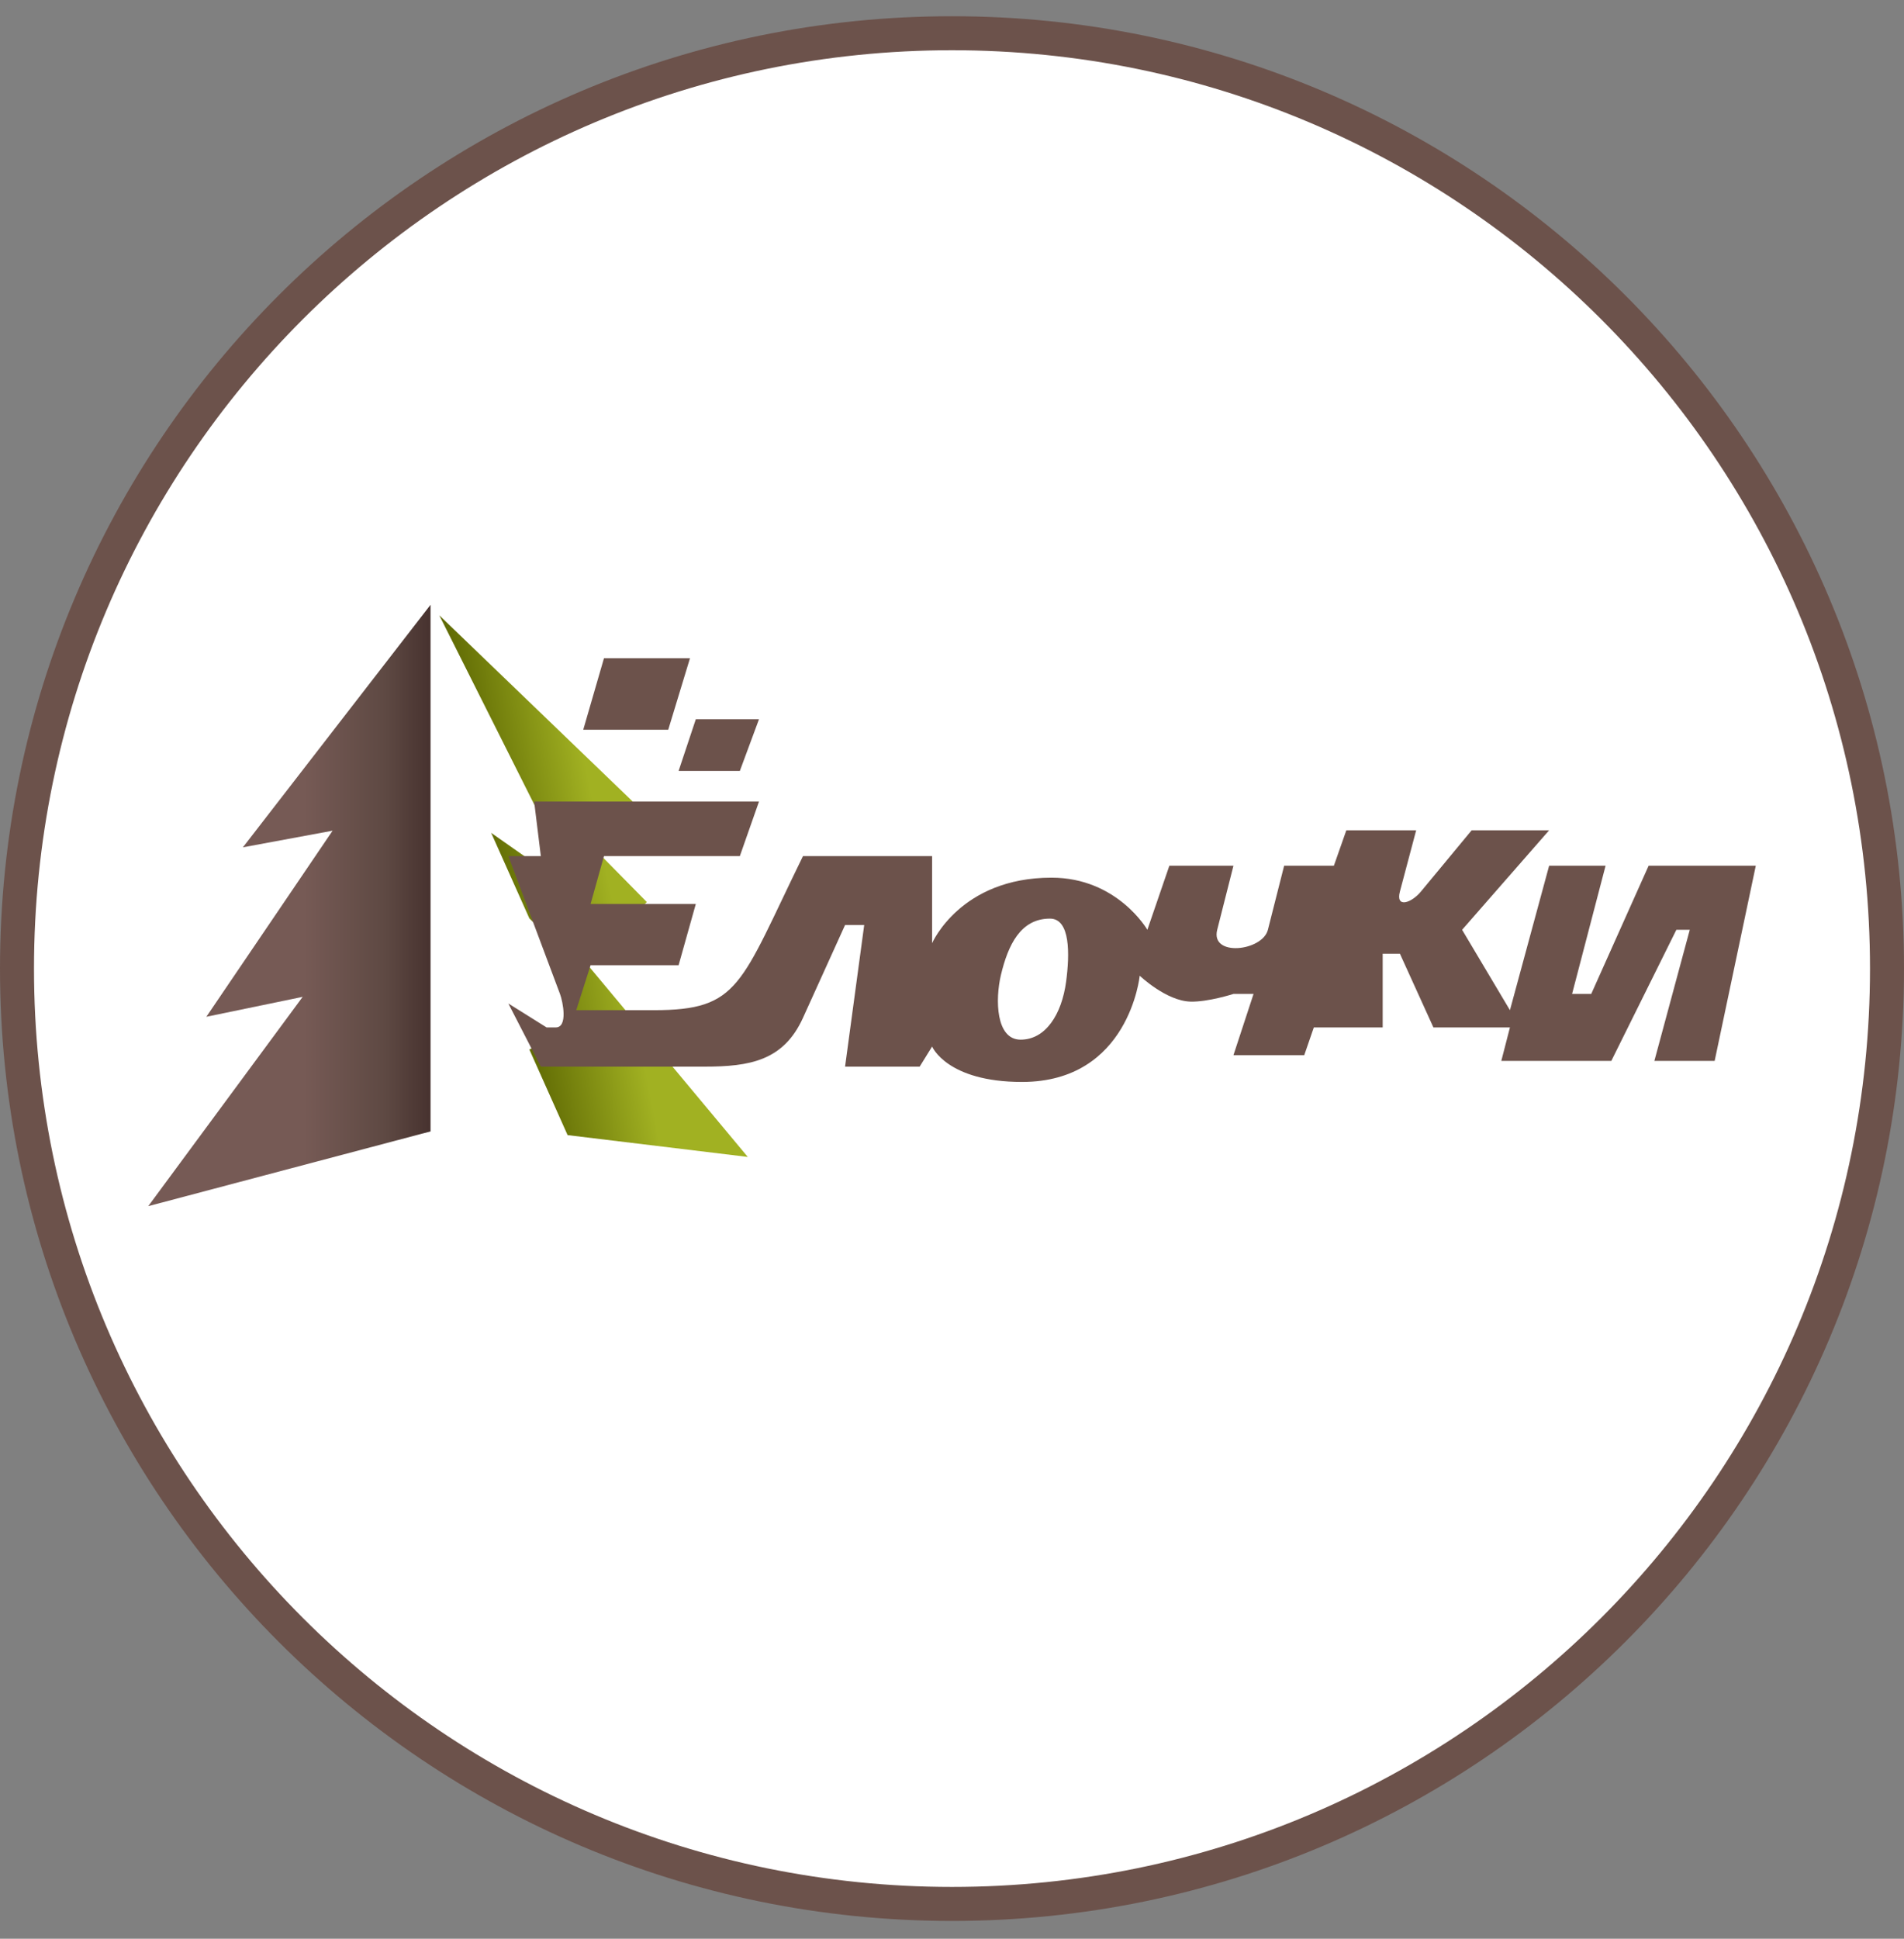
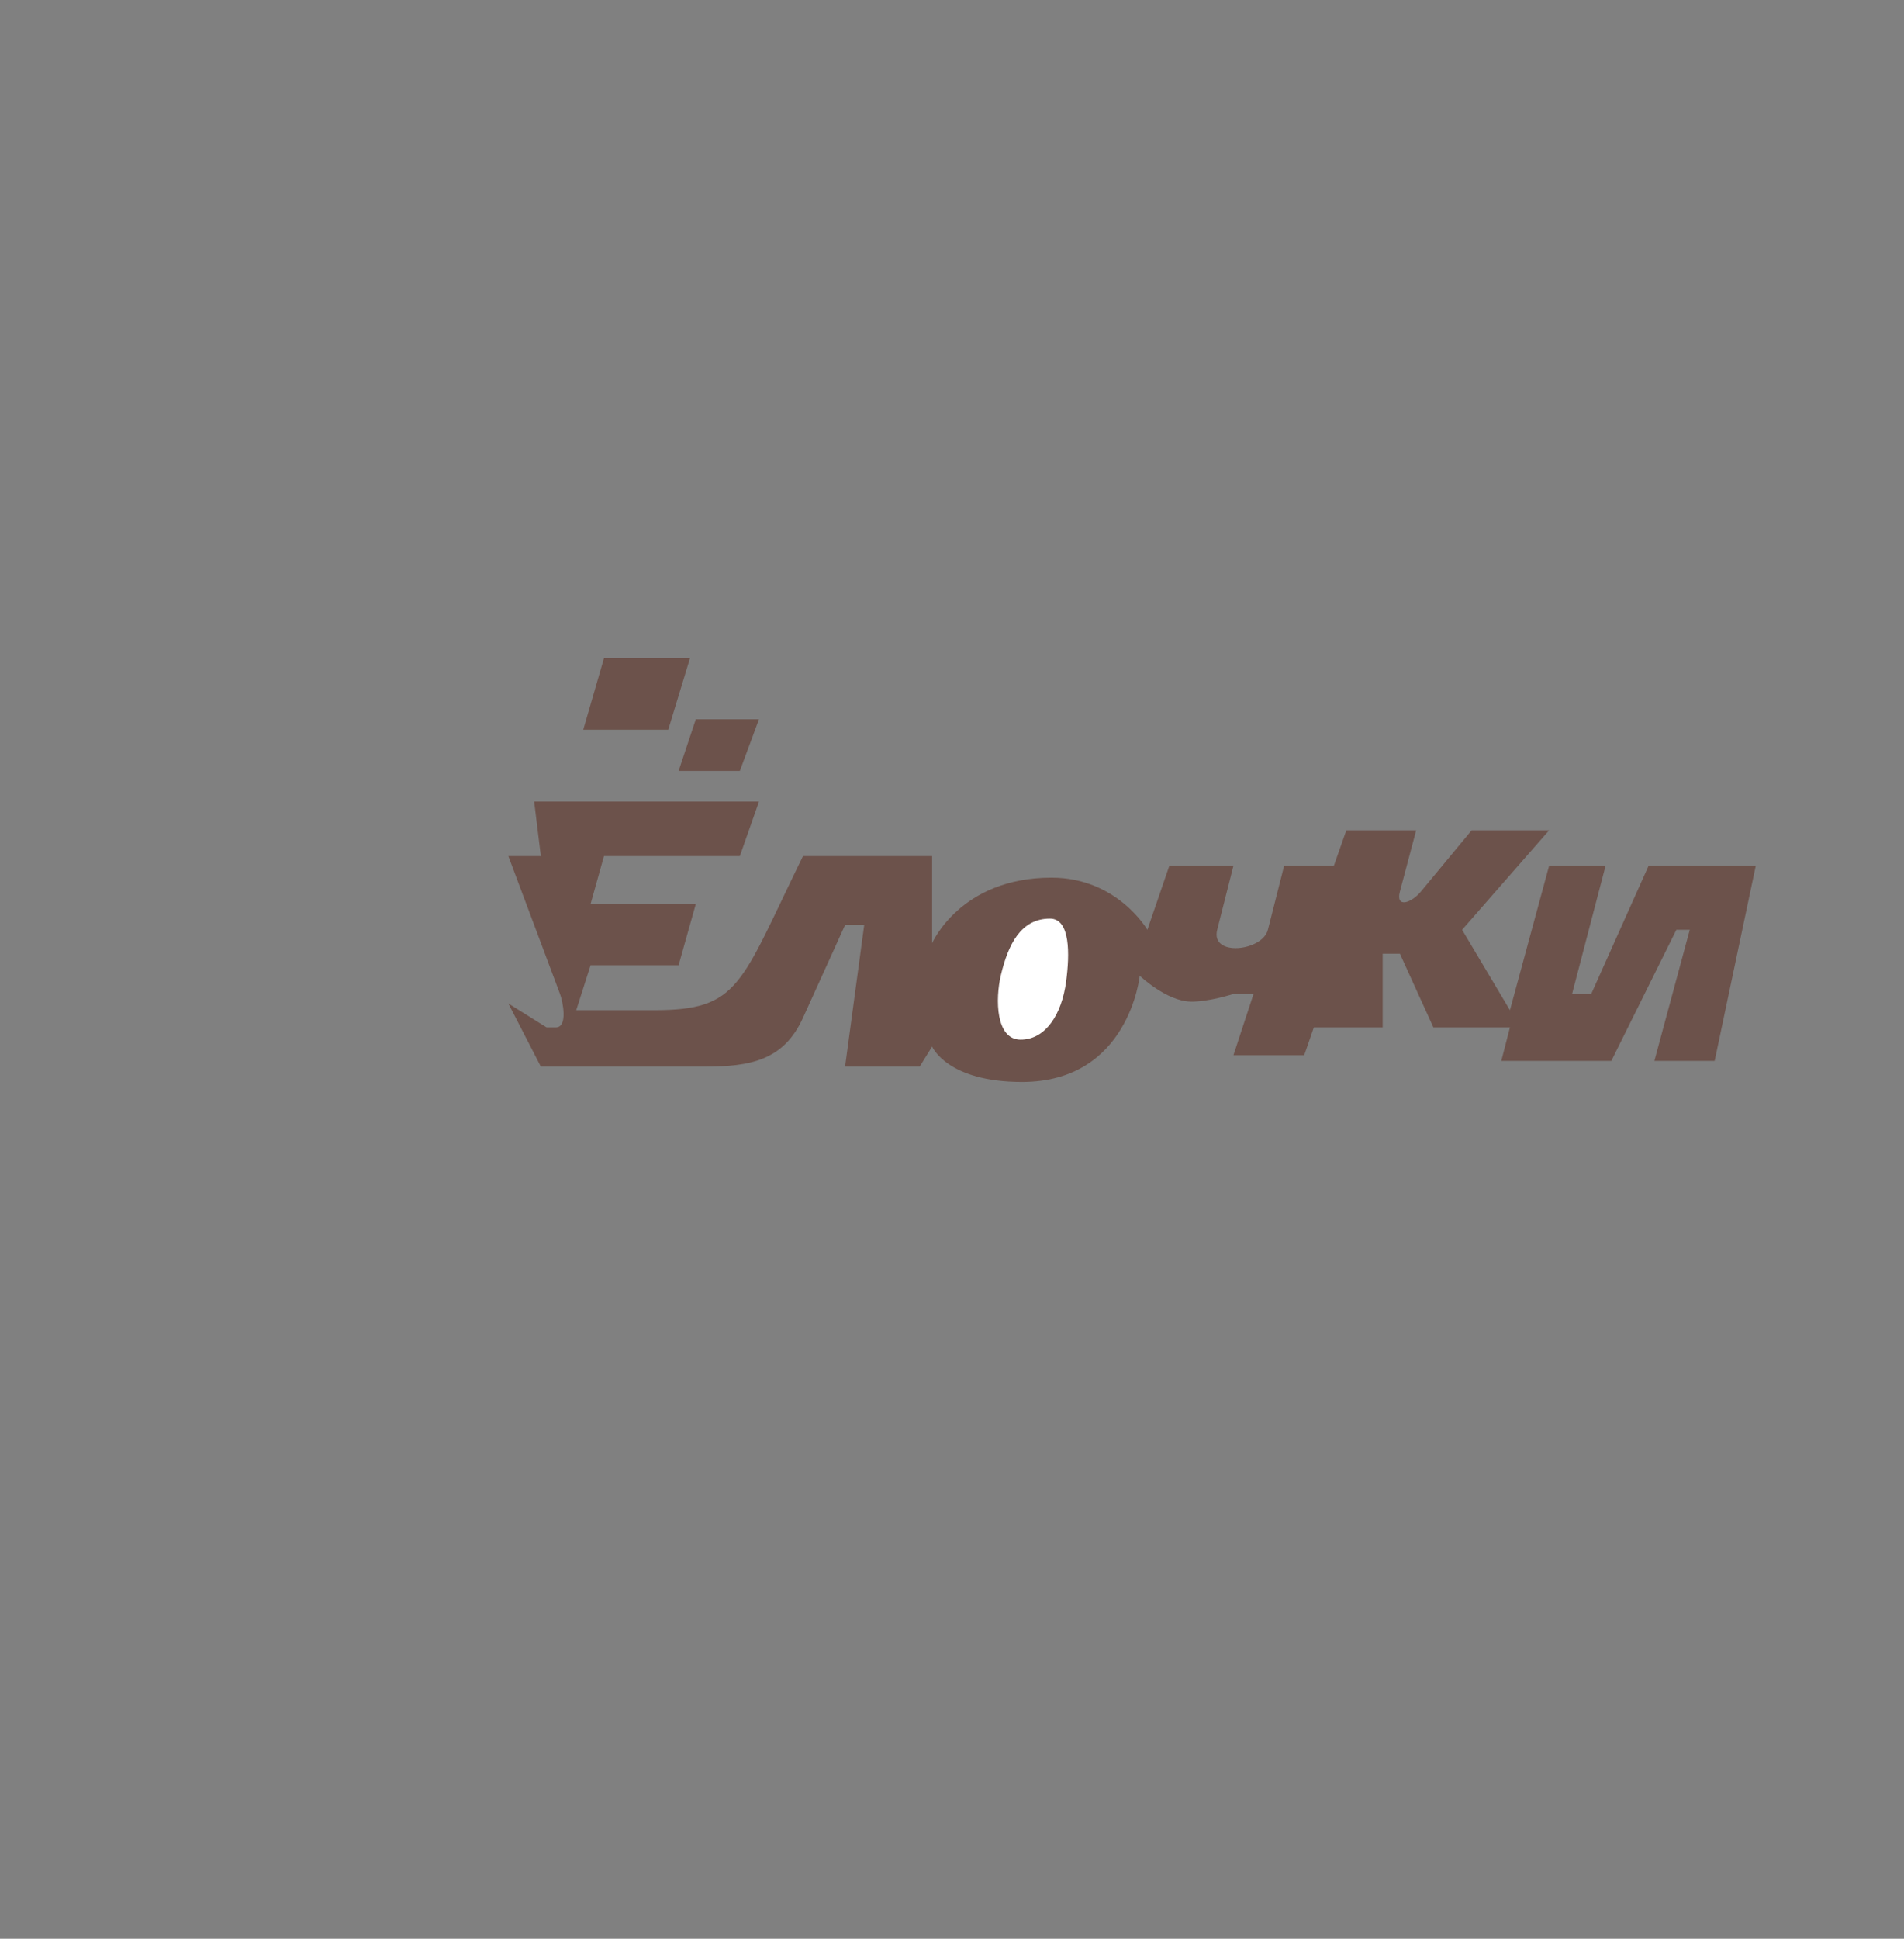
<svg xmlns="http://www.w3.org/2000/svg" width="56" height="57" viewBox="0 0 56 57" fill="none">
  <rect x="0" y="0" width="56" height="57" fill="#808080" stroke="none" />
  <g clip-path="url(#clip0_3451_1724)">
-     <path d="M28 0.977C43.188 0.977 55.5 13.289 55.5 28.477C55.5 43.664 43.188 55.977 28 55.977C12.812 55.977 0.5 43.664 0.5 28.477C0.5 13.289 12.812 0.977 28 0.977Z" fill="white" stroke="#6C524B" />
-     <path d="M7.144 24.912L12.663 17.781V33.264L4.36 35.462L8.902 29.308L6.069 29.894L9.782 24.423L7.144 24.912Z" fill="url(#paint0_linear_3451_1724)" />
-     <path d="M16.266 24.754L12.92 18.09L18.648 23.603L17.283 24.754L19.023 26.52L17.283 28.367L21.994 34.015L16.694 33.373L15.57 30.857L16.694 30.268V28.1L15.57 27.002L14.446 24.486L15.972 25.557L16.266 24.754Z" fill="url(#paint1_linear_3451_1724)" />
    <path d="M17.154 21.455L17.764 19.352H20.294L19.654 21.455H17.154Z" fill="#6C524B" />
    <path d="M19.959 22.666L20.465 21.147H22.323L21.76 22.666H19.959Z" fill="#6C524B" />
    <path d="M22.323 23.567H15.71L15.907 25.17H14.951L16.47 29.222C16.555 29.448 16.709 30.207 16.346 30.207H16.076L14.951 29.503L15.907 31.36H20.719C22.051 31.36 23.045 31.187 23.617 29.925L24.855 27.196H25.418L24.855 31.36H27.049L27.415 30.769C27.415 30.769 27.849 31.81 30.06 31.81C33.21 31.81 33.521 28.687 33.521 28.687C33.521 28.687 34.3 29.429 35.013 29.448C35.531 29.463 36.278 29.222 36.278 29.222H36.869L36.278 31.023H38.36L38.642 30.207H40.667V28.04H41.174L42.159 30.207H44.41L44.156 31.191H47.392L49.305 27.337H49.699L48.658 31.191H50.431L51.641 25.452H48.489L46.801 29.222H46.238L47.223 25.452H45.563L44.41 29.7L43.003 27.337L45.563 24.411H43.284L41.793 26.211C41.506 26.557 41.042 26.706 41.174 26.211L41.652 24.411H39.598L39.232 25.452H37.769L37.291 27.337C37.131 27.966 35.596 28.14 35.8 27.337L36.278 25.452H34.393L33.746 27.337C33.746 27.337 32.863 25.804 30.927 25.804C28.243 25.804 27.415 27.731 27.415 27.731V25.17H23.617C21.76 28.964 21.76 29.7 19.227 29.7H16.948L17.37 28.378H19.959L20.465 26.577H17.37L17.764 25.17H21.76L22.323 23.567Z" fill="#6C524B" />
    <path d="M29.438 28.669C29.649 27.78 30.018 27.008 30.881 27.008C31.485 27.008 31.463 28.057 31.357 28.856C31.227 29.832 30.749 30.567 30.018 30.567C29.287 30.567 29.269 29.384 29.438 28.669Z" fill="white" />
  </g>
  <defs>
    <linearGradient id="paint0_linear_3451_1724" x1="12.663" y1="24.212" x2="7.562" y2="24.212" gradientUnits="userSpaceOnUse">
      <stop stop-color="#47322F" />
      <stop offset="0.261" stop-color="#5E4943" />
      <stop offset="0.73" stop-color="#765A55" />
    </linearGradient>
    <linearGradient id="paint1_linear_3451_1724" x1="13.995" y1="24.119" x2="18.223" y2="23.292" gradientUnits="userSpaceOnUse">
      <stop stop-color="#5C6602" />
      <stop offset="0.81" stop-color="#A1B122" />
    </linearGradient>
    <clipPath id="clip0_3451_1724">
      <rect width="56" height="56" fill="white" transform="translate(0 0.477)" />
    </clipPath>
  </defs>
</svg>